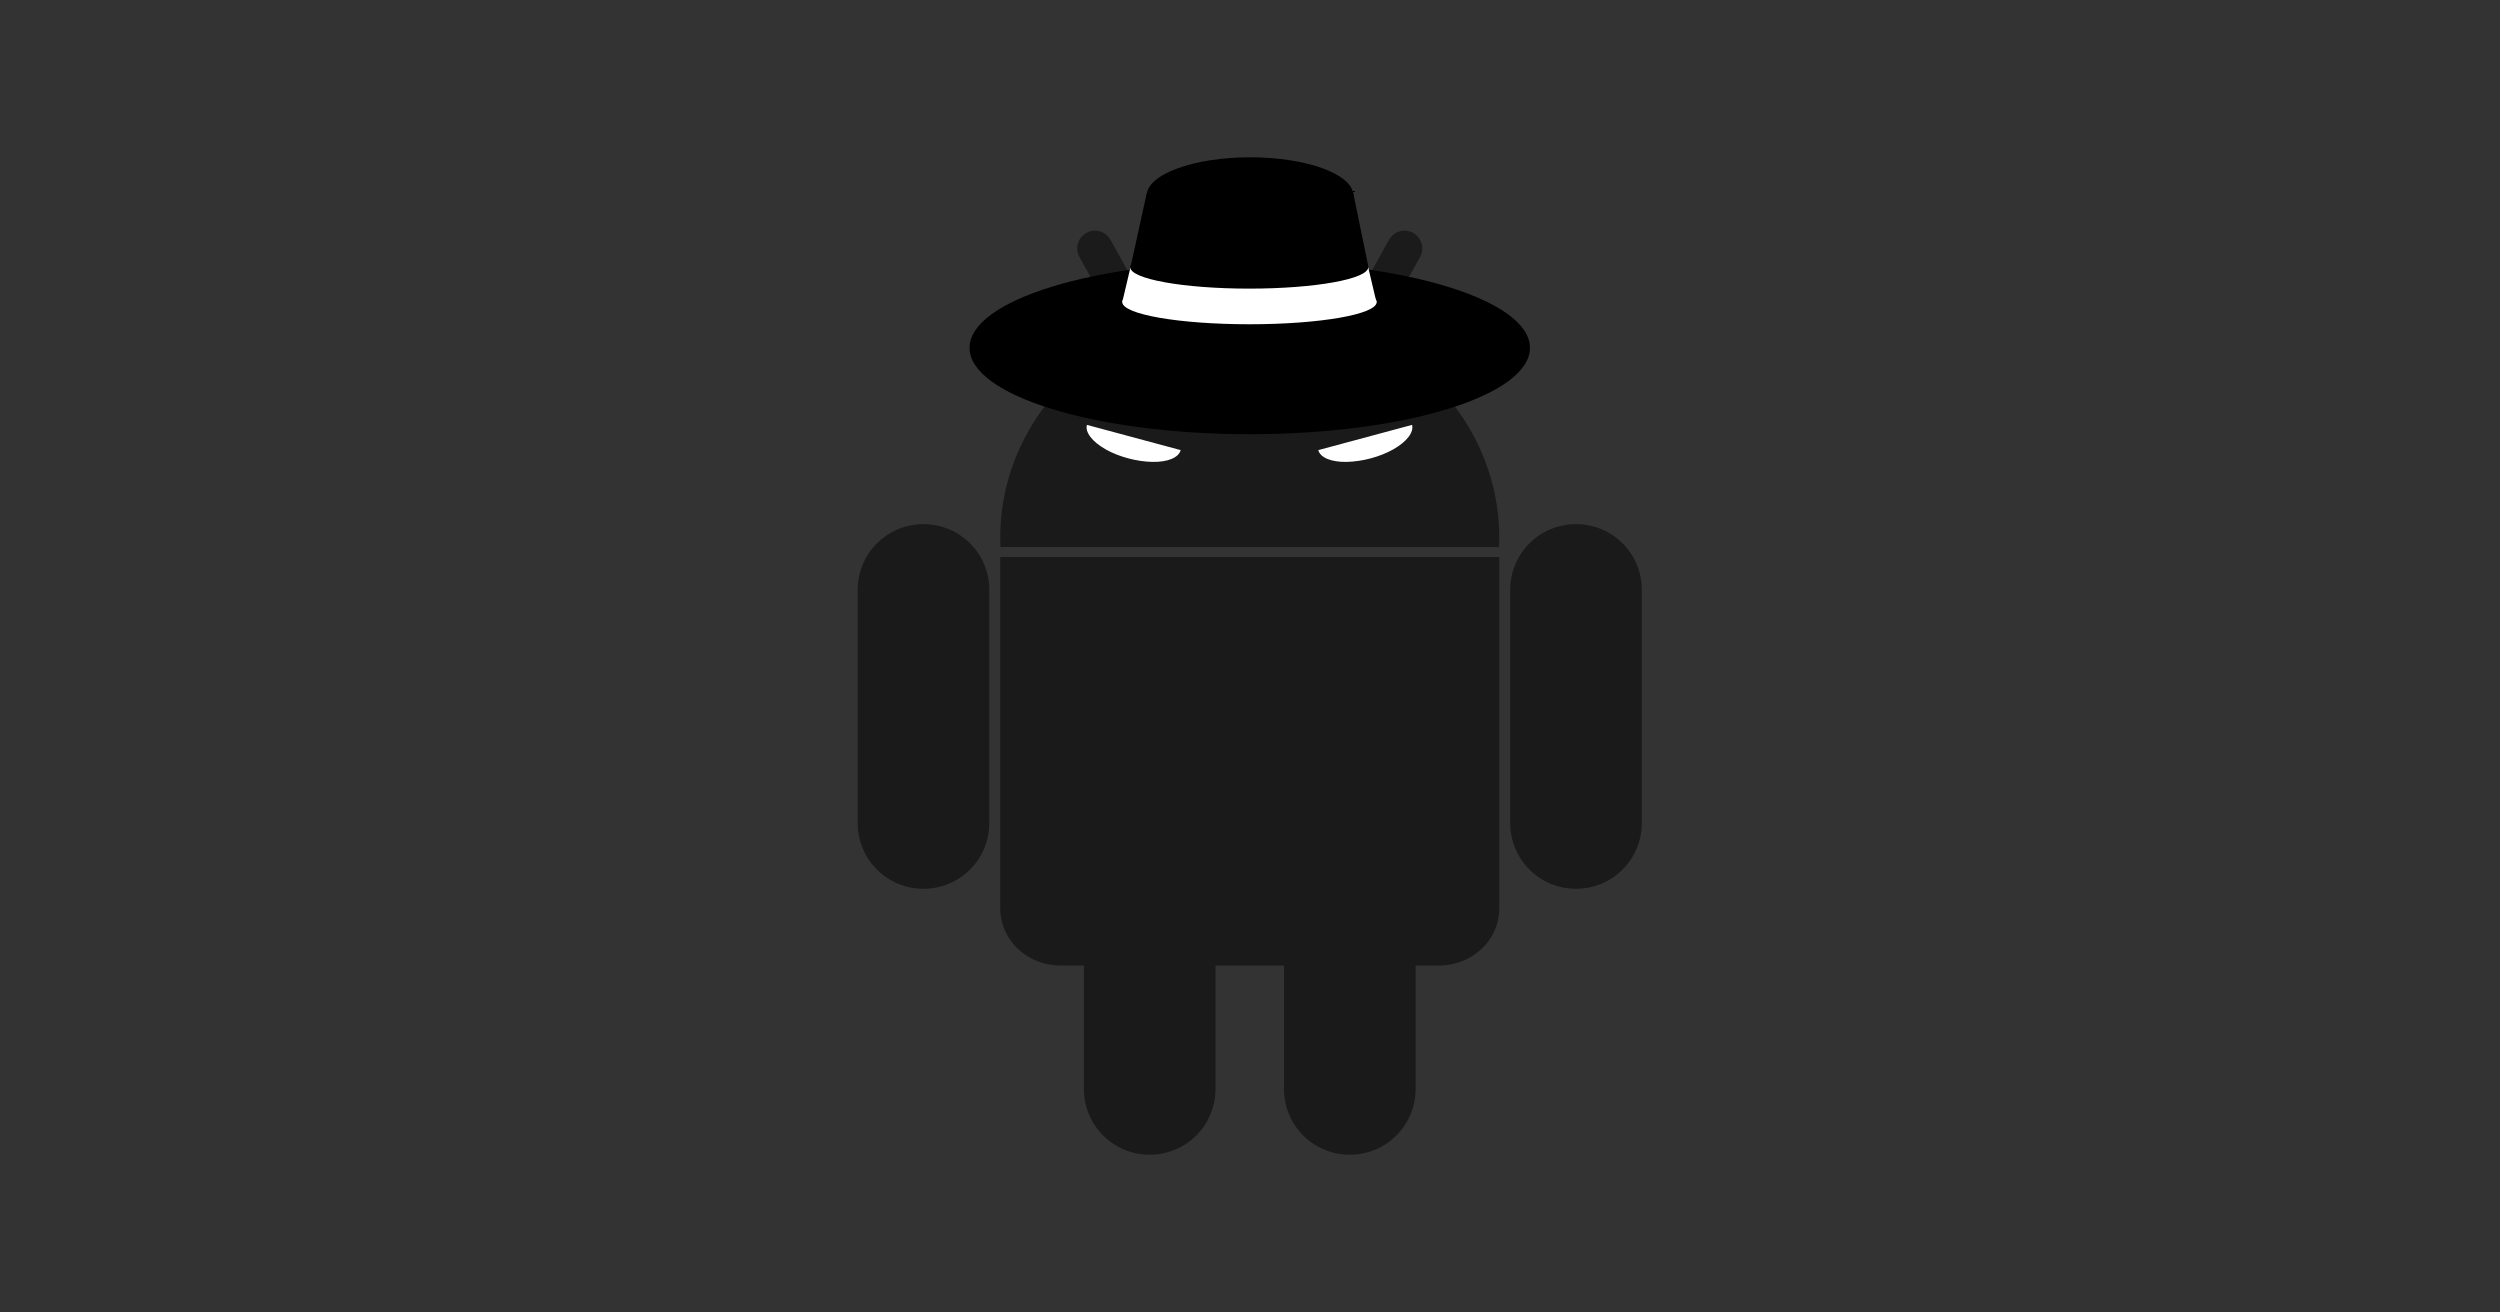
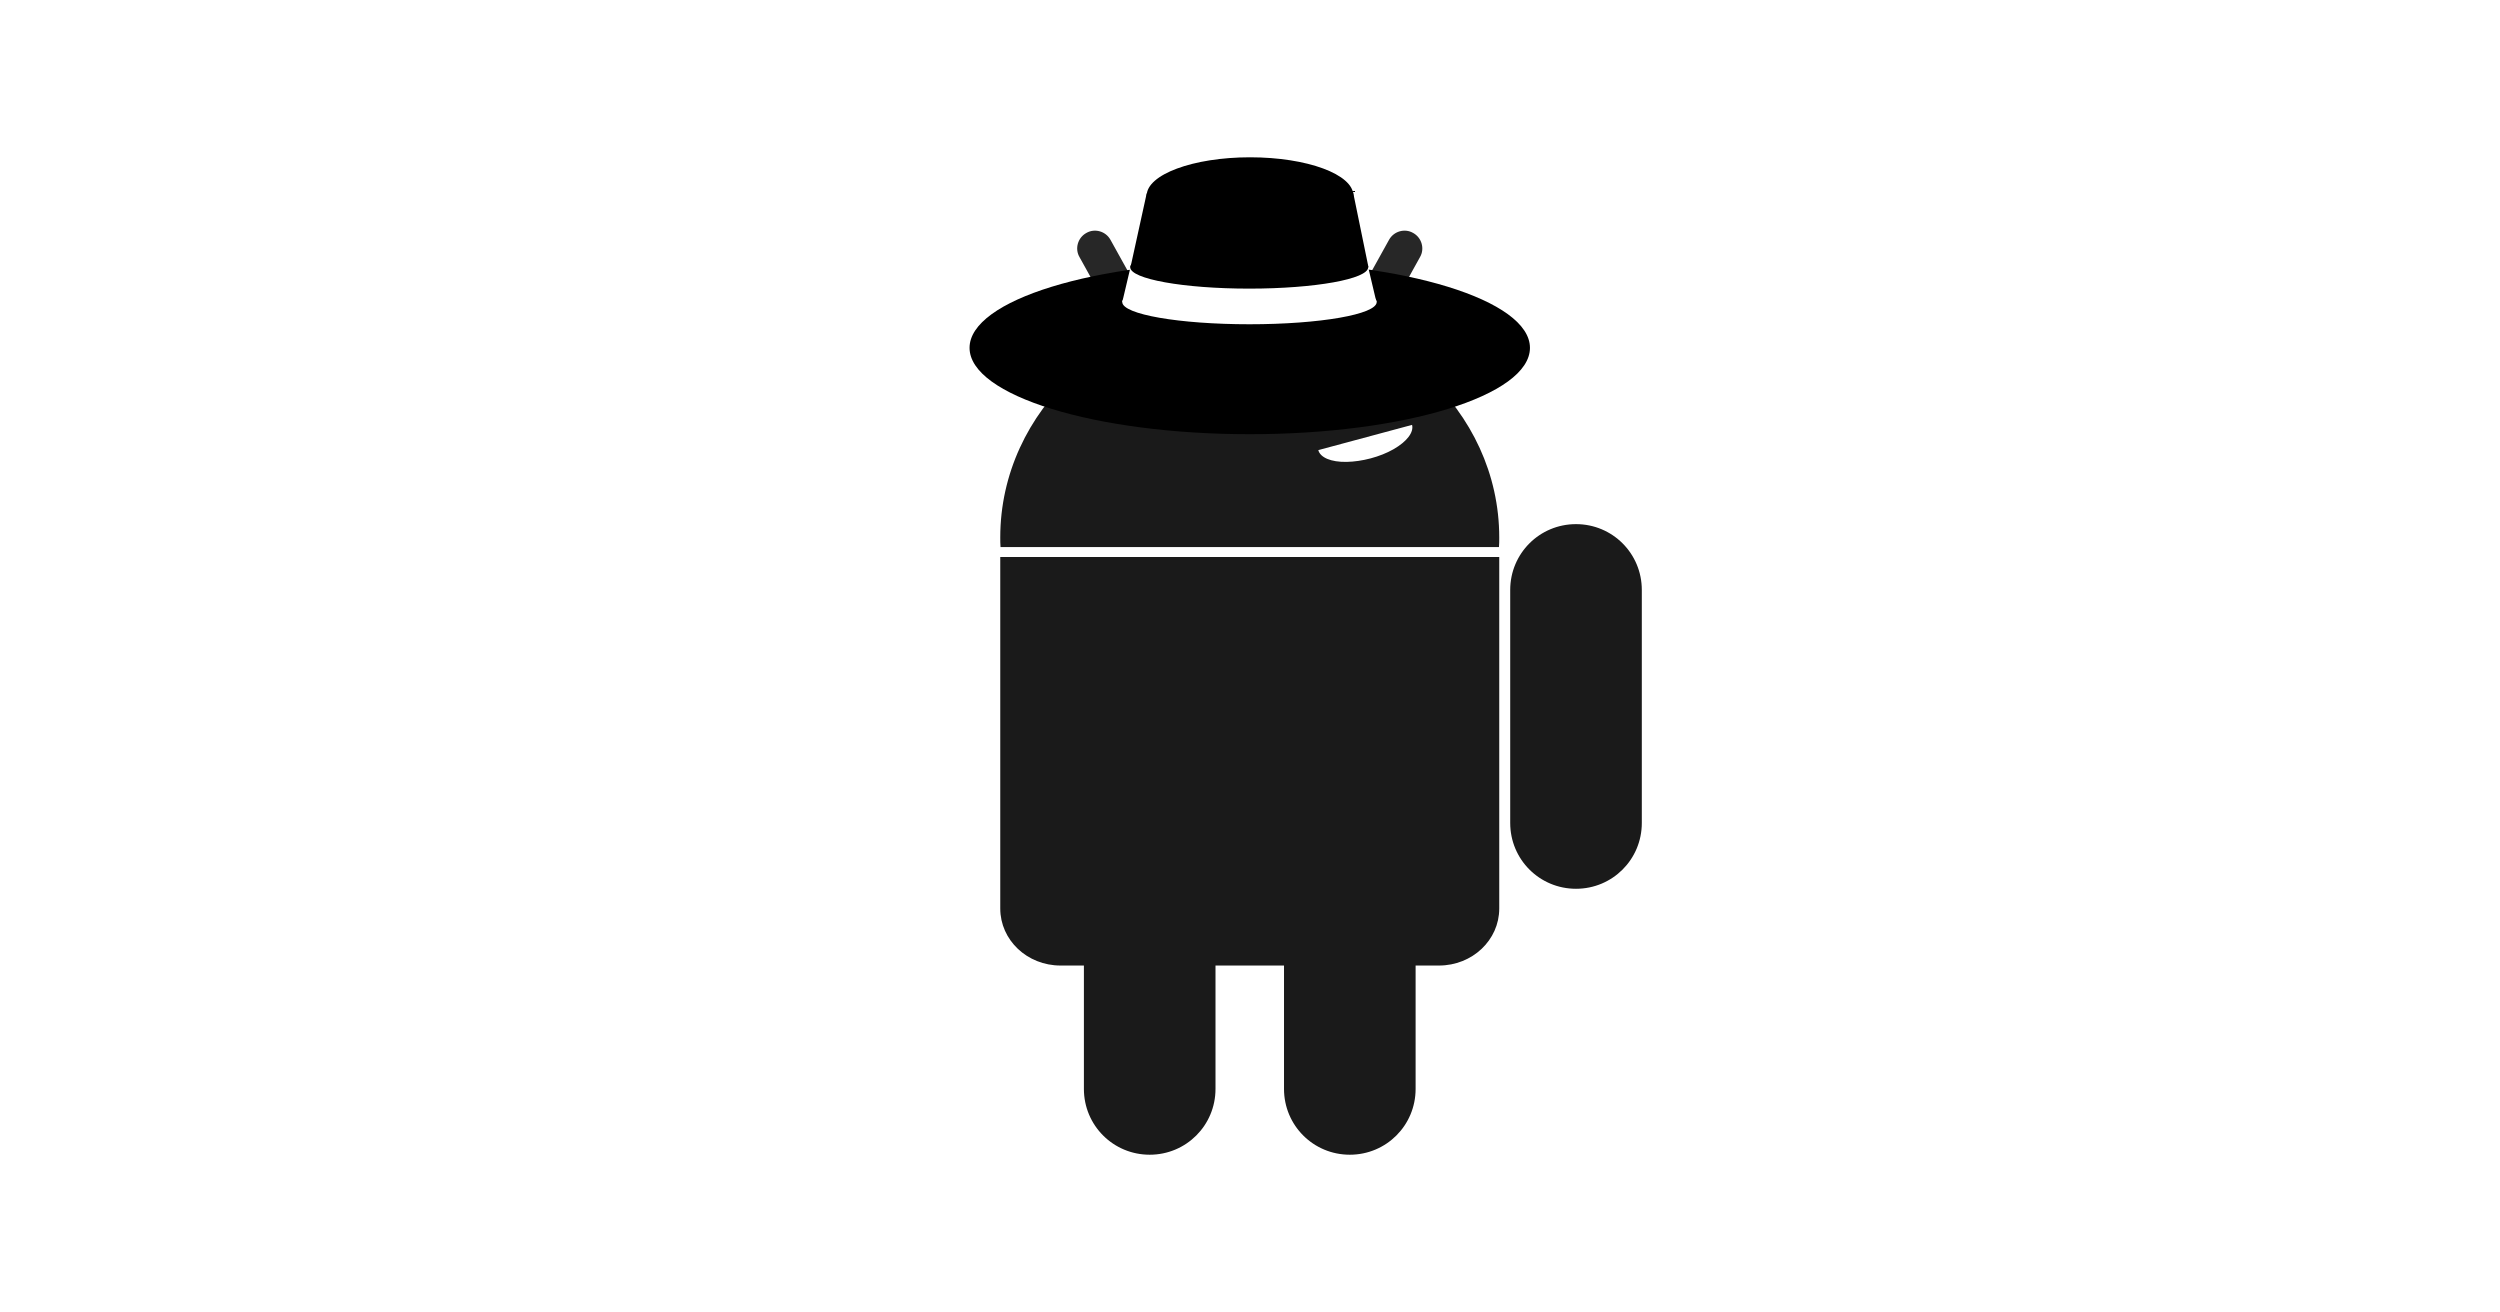
<svg xmlns="http://www.w3.org/2000/svg" xmlns:ns1="http://sodipodi.sourceforge.net/DTD/sodipodi-0.dtd" xmlns:ns2="http://www.inkscape.org/namespaces/inkscape" version="1.1" id="svg96021" x="0px" y="0px" viewBox="0 0 600 315" xml:space="preserve" ns1:docname="spydroid.svg" ns2:version="0.92.4 5da689c313, 2019-01-14" width="600" height="315" ns2:export-filename="/home/amolith/repos/nixnet/assets/spydroid.png" ns2:export-xdpi="184.71689" ns2:export-ydpi="184.71689">
  <defs id="defs100317" />
  <style type="text/css" id="style100285">
	.st0{fill:#A4C639;}
	.st1{fill:#FFFFFF;}
</style>
  <ns1:namedview bordercolor="#666666" borderopacity="1" fit-margin-bottom="0" fit-margin-left="0" fit-margin-right="0" fit-margin-top="0" gridtolerance="10" guidetolerance="10" id="namedview96023" ns2:current-layer="svg96021" ns2:cx="361.10033" ns2:cy="118.32926" ns2:object-paths="true" ns2:pageopacity="0" ns2:pageshadow="2" ns2:snap-global="true" ns2:snap-intersection-paths="true" ns2:snap-midpoints="true" ns2:snap-smooth-nodes="true" ns2:window-height="768" ns2:window-maximized="0" ns2:window-width="1366" ns2:window-x="0" ns2:window-y="0" ns2:zoom="0.81841062" objecttolerance="10" pagecolor="#ffffff" showgrid="false">
	</ns1:namedview>
-   <rect style="opacity:1;fill:#333333;fill-opacity:1;stroke:none;stroke-width:3.03;stroke-linecap:butt;stroke-linejoin:round;stroke-miterlimit:4;stroke-dasharray:none;stroke-dashoffset:0;stroke-opacity:1" id="rect95926" width="600" height="315" x="0" y="0" ry="0" />
  <g id="g95948" transform="matrix(0.658,0,0,0.658,168.341,25.841)">
    <path style="fill:#1a1a1a;fill-opacity:0.941" ns2:connector-curvature="0" d="m 140.4,45.7 c -3.1,1.7 -4.3,5.7 -2.5,8.8 l 35.4,63.8 c 1.7,3.1 5.7,4.3 8.8,2.5 3.1,-1.7 4.3,-5.7 2.5,-8.8 L 149.2,48.2 c -1.7,-3.1 -5.7,-4.3 -8.8,-2.5 z" class="st0" id="rect96044" />
    <path style="fill:#1a1a1a;fill-opacity:1" ns2:connector-curvature="0" d="m 319,151.9 c -13.3,0 -24,10.7 -24,24 v 85 c 0,13.3 10.7,24 24,24 13.3,0 24,-10.7 24,-24 v -85 c 0,-13.3 -10.7,-24 -24,-24 z" class="st0" id="rect96046" />
    <path style="fill:#1a1a1a;fill-opacity:0.941" ns2:connector-curvature="0" d="m 259.6,45.7 c 3.1,1.7 4.3,5.7 2.5,8.8 l -35.4,63.8 c -1.7,3.1 -5.7,4.3 -8.8,2.5 -3.1,-1.7 -4.3,-5.7 -2.5,-8.8 l 35.4,-63.8 c 1.7,-3.1 5.7,-4.3 8.8,-2.5 z" class="st0" id="rect96000" />
-     <path style="fill:#1a1a1a;fill-opacity:1" ns2:connector-curvature="0" id="path100299" d="m 81,151.9 c 13.3,0 24,10.7 24,24 v 85 c 0,13.3 -10.7,24 -24,24 -13.3,0 -24,-10.7 -24,-24 v -85 c 0,-13.3 10.7,-24 24,-24 z" class="st0" />
    <g style="fill:#1a1a1a;fill-opacity:1" transform="translate(54.506,18.1)" id="g195962">
      <g style="fill:#1a1a1a;fill-opacity:1" id="use96048" transform="matrix(-1,0,0,1,358.988,4.7011281e-7)">
        <path id="c" class="st0" d="m 177,230.8 c -13.3,0 -24,10.7 -24,24 v 85 c 0,13.3 10.7,24 24,24 13.3,0 24,-10.7 24,-24 v -85 c 0,-13.3 -10.7,-24 -24,-24 z" ns2:connector-curvature="0" style="fill:#1a1a1a;fill-opacity:1" />
      </g>
      <g style="fill:#1a1a1a;fill-opacity:1" id="use96003">
        <path style="fill:#1a1a1a;fill-opacity:1" ns2:connector-curvature="0" class="st0" d="m 109,230.8 c 13.3,0 24,10.7 24,24 v 85 c 0,13.3 -10.7,24 -24,24 -13.3,0 -24,-10.7 -24,-24 v -85 c 0,-13.3 10.7,-24 24,-24 z" id="path100301" />
      </g>
    </g>
    <path style="fill:#1a1a1a;fill-opacity:1" ns2:connector-curvature="0" id="path100304" d="m 200,72.771 c -50.3,0 -91,37.6 -91,84 0,1.2 0,2.3 0.1,3.5 h 181.8 c 0.1,-1.2 0.1,-2.3 0.1,-3.5 0,-46.3 -40.7,-84 -91,-84 z" class="st0" />
    <path style="fill:#1a1a1a;fill-opacity:1" ns2:connector-curvature="0" id="path100306" d="m 109,292.1 c 0,11.5 9.8,20.8 22,20.8 h 138 c 12.2,0 22,-9.3 22,-20.8 V 163.9 H 109 Z" class="st0" />
-     <path style="fill:#ffffff" d="m 140.6,115.7 c -0.7,2.7 1.9,6.1 6.8,8.9 4.9,2.8 11.5,4.5 17.1,4.6 5.7,0.1 9.6,-1.6 10.3,-4.3" class="st1" ns2:connector-curvature="0" id="path99775" />
    <path d="M 302.2,87.6 C 302.2,105 256.5,119.1 200,119.1 c 0,0 0,0 0,0 -56.4,0 -102.2,-14.1 -102.2,-31.5 0,0 0,0 0,0 C 97.8,70.2 143.6,56.1 200,56.1 c 56.4,0 102.2,14.1 102.2,31.5 z" ns2:connector-curvature="0" id="path99781" />
    <g id="g196026">
      <path id="path99932" ns2:connector-curvature="0" class="st1" d="m 246.3,70.9 c 0,4.5 -20.8,8.1 -46.4,8.1 -25.6,0 -46.4,-3.6 -46.4,-8.1 v 0 c 0,-4.5 20.8,-8.1 46.4,-8.1 0,0 0,0 0,0 25.6,0 46.4,3.6 46.4,8.1 z" style="fill:#ffffff" />
      <path id="rect99934" ns2:connector-curvature="0" ns1:nodetypes="ccccc" class="st1" d="m 156.5,58.2 h 86.7 l 3,12.7 h -92.7 z" style="fill:#ffffff" />
    </g>
    <path d="m 237.8,32.1 c 0,7.7 -16.9,14 -37.7,14 0,0 0,0 0,0 -20.8,0 -37.7,-6.2 -37.7,-14 0,0 0,0 0,0 0,-7.7 16.9,-14 37.7,-14 0,0 0,0 0,0 20.8,0 37.7,6.2 37.7,14 0,0 0,0 0,0 z" ns2:connector-curvature="0" id="path99892" />
    <path d="m 243.2,58.2 c 0,4.3 -19.4,7.8 -43.4,7.8 -23.9,0 -43.4,-3.5 -43.4,-7.8 v 0 c 0,-4.3 19.4,-7.8 43.4,-7.8 0,0 0,0 0,0 24,0 43.4,3.5 43.4,7.8 z" ns2:connector-curvature="0" id="path99894" />
    <path d="m 162.4,31.3 75.2,-0.9 5.7,27.8 h -86.8 z" ns1:nodetypes="ccccc" ns2:connector-curvature="0" id="rect99896" />
    <path style="fill:#ffffff" d="m 259.2,115.7 c 0.7,2.7 -1.9,6.1 -6.8,8.9 -4.9,2.8 -11.5,4.5 -17.1,4.6 -5.7,0.1 -9.6,-1.6 -10.3,-4.3" class="st1" ns2:connector-curvature="0" id="path99775_1_" />
  </g>
</svg>